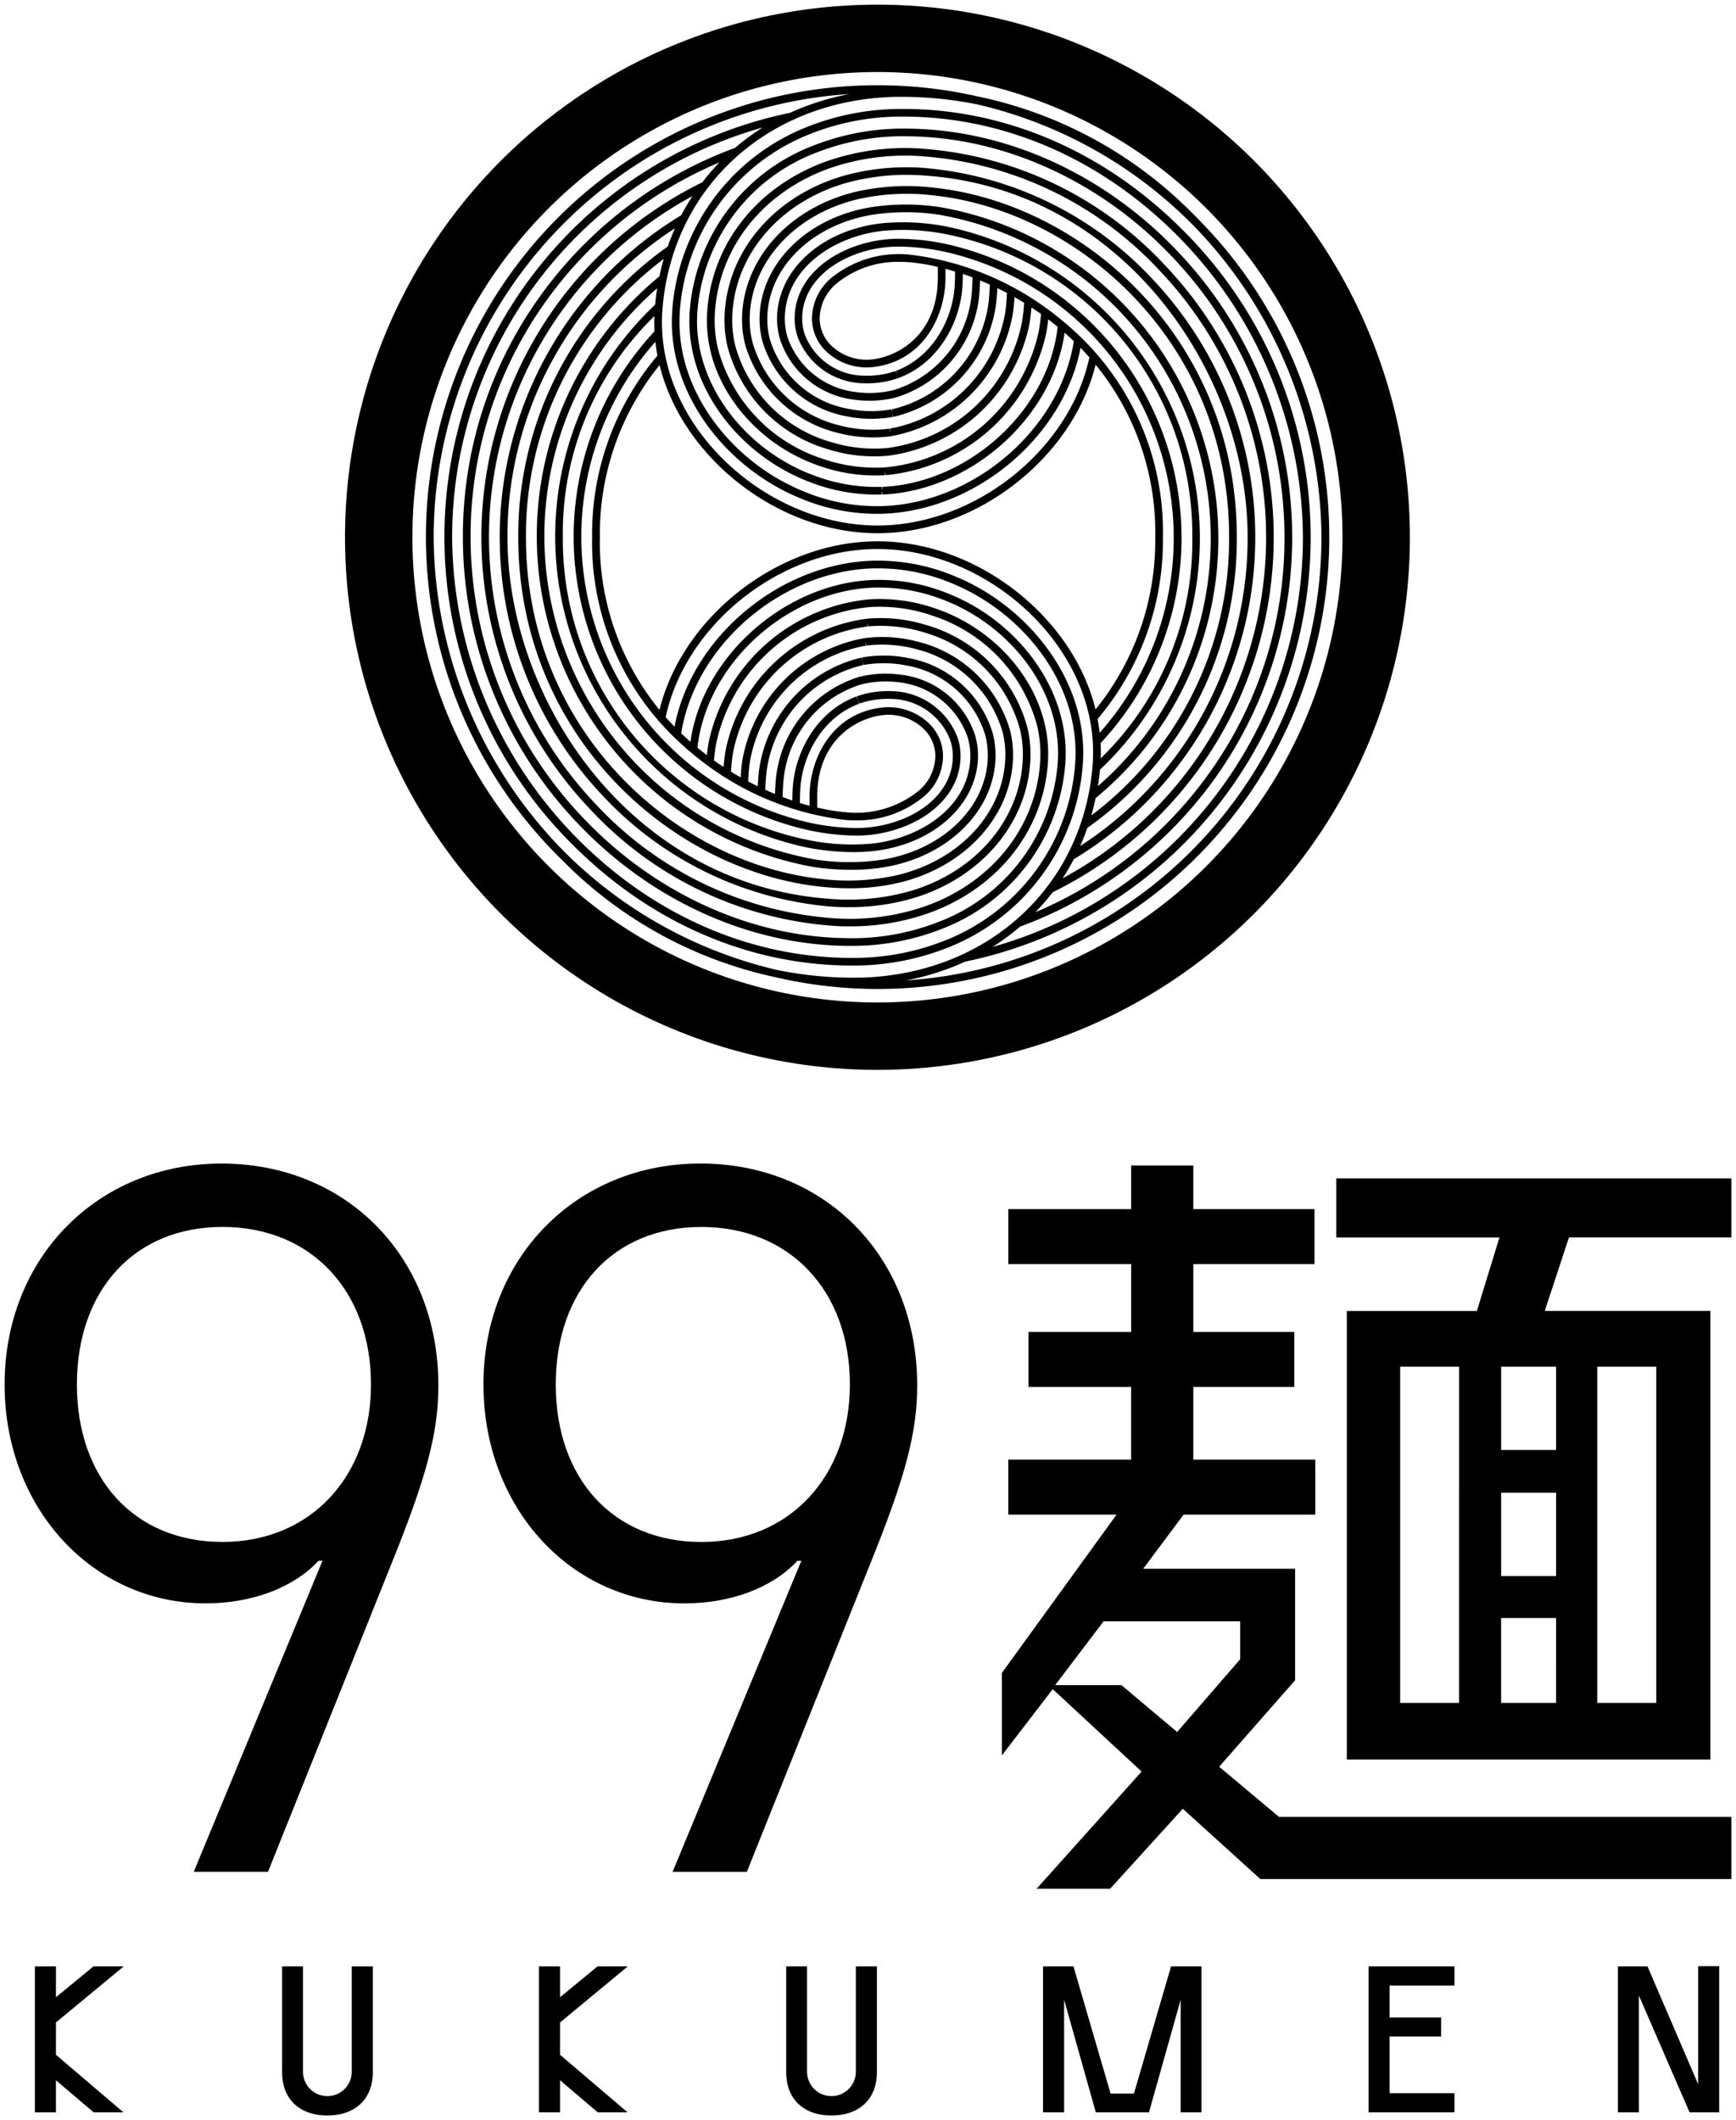
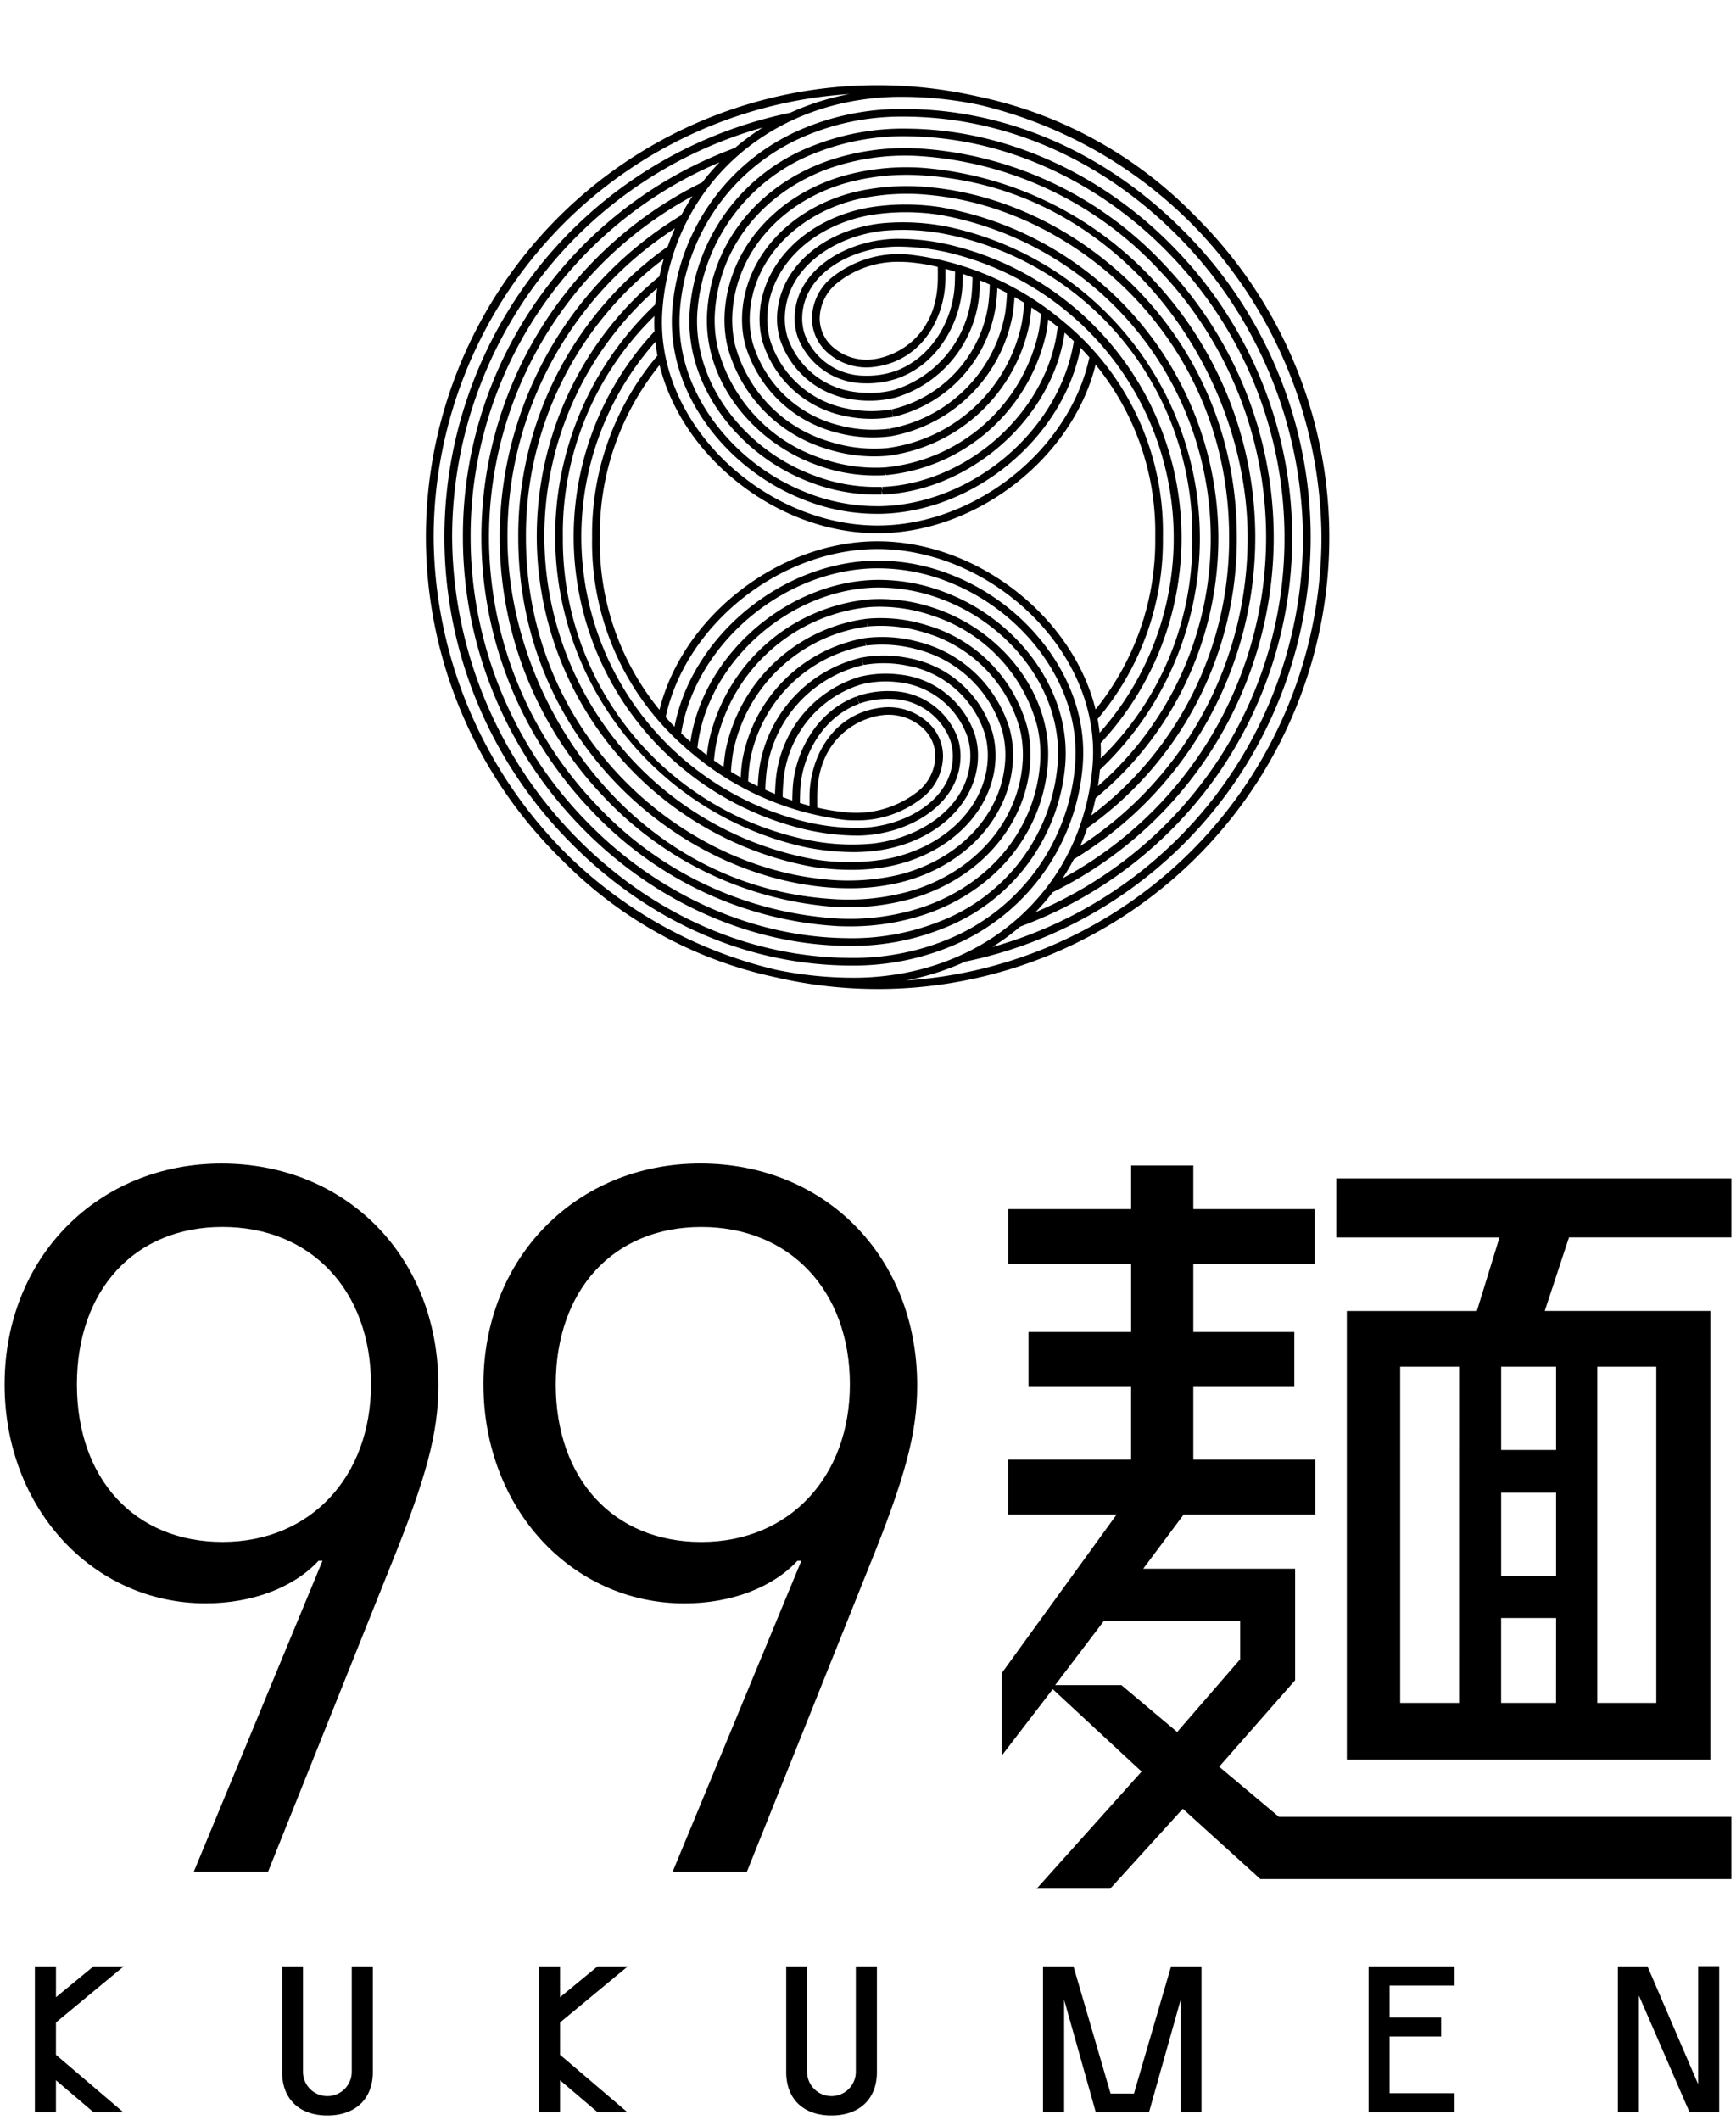
<svg xmlns="http://www.w3.org/2000/svg" width="187.036" height="228.347" viewBox="0 0 187.036 228.347">
  <g id="グループ_22402" data-name="グループ 22402" transform="translate(-300.198 -144.75)">
    <path id="パス_1424" data-name="パス 1424" d="M360.075,329.475c0-10.135,6.188-16.964,15.684-16.964s16.005,6.829,16.005,16.964c0,9.923-6.509,16.965-16.005,16.965s-15.684-6.829-15.684-16.965m-7.789,0c0,13.338,9.5,23.581,21.66,23.581,5.014,0,9.5-1.707,12.163-4.589h.426l-13.871,33.5h8l13.124-32.757c3.947-9.709,5.228-14.51,5.228-19.632,0-13.871-9.923-23.9-23.366-23.9-13.338,0-23.367,10.136-23.367,23.793m-43.8,0c0-10.135,6.188-16.964,15.685-16.964s16,6.829,16,16.964c0,9.923-6.509,16.965-16,16.965s-15.685-6.829-15.685-16.965m-7.789,0c0,13.338,9.5,23.581,21.66,23.581,5.015,0,9.5-1.707,12.164-4.589h.427l-13.871,33.5h8L342.2,349.214c3.947-9.709,5.228-14.51,5.228-19.632,0-13.871-9.922-23.9-23.366-23.9-13.338,0-23.367,10.136-23.367,23.793" transform="translate(0 -35.612)" stroke="rgba(255,255,255,0)" stroke-width="1" />
    <path id="パス_1425" data-name="パス 1425" d="M484.108,417.43v12.713l-5.457-12.691h-3.19v15.723h2.268V420.6l5.459,12.578h3.189V417.43ZM448.6,433.176h9.256V431.11h-6.986V425h5.548v-2.044h-5.548v-3.437h6.986v-2.067H448.6Zm-21.278-15.723-4,13.7h-2.516l-4-13.7h-3.279v15.723H415.8V421.046l3.415,12.129h5.727l3.415-12.129v12.129H430.6V417.452ZM390.73,433.513c3.011,0,4.9-1.774,4.9-4.672V417.452h-2.27V428.8a2.628,2.628,0,1,1-5.256,0V417.452h-2.246v11.389c0,2.9,1.864,4.672,4.874,4.672m-29.241-10.018,7.3-6.042h-3.258l-4.043,3.324v-3.324h-2.269v15.723h2.269v-3.458l4.066,3.458h3.211l-7.277-6.2ZM336.42,433.513c3.01,0,4.9-1.774,4.9-4.672V417.452h-2.27V428.8a2.628,2.628,0,1,1-5.256,0V417.452h-2.246v11.389c0,2.9,1.864,4.672,4.874,4.672m-29.241-10.018,7.3-6.042h-3.257l-4.043,3.324v-3.324H304.91v15.723h2.269v-3.458l4.066,3.458h3.211l-7.277-6.2Z" transform="translate(-0.954 -60.916)" stroke="rgba(255,255,255,0)" stroke-width="1" />
    <path id="パス_1426" data-name="パス 1426" d="M465.263,359.131l-6.79,7.834-6.006-5.047h-7.138l5.223-6.878h14.71Zm34.033,4.7h-5.919v-9.139H499.3Zm-10.445,0H482.5V327.623h6.353ZM499.3,350.166h-5.919V341.2H499.3Zm10.794,13.666h-6.354V327.623h6.354ZM499.3,336.588h-5.919v-8.966H499.3Zm18.888,46.219v-6.7H469.441l-6.442-5.4,8.183-9.314V349.384H454.816l4.353-5.832h14.188v-5.92H460.214V329.8h10.881V323.88H460.214v-7.312H473.27v-5.919H460.214v-4.7h-6.7v4.7h-13.23v5.919h13.23v7.313H442.457V329.8h11.054v7.834h-13.23v5.92h11.663L439.585,360.61v8.88l5.484-7.138,9.574,8.878-11.316,12.621h7.921l7.834-8.618,8.356,7.572Zm0-69.112v-6.353H475.621V313.7H493.2l-2.436,7.921H476.752v48.308h39.169V321.617H498.077l2.612-7.921Z" transform="translate(-31.449 -35.672)" stroke="rgba(255,255,255,0)" stroke-width="1" />
-     <circle id="楕円形_14769" data-name="楕円形 14769" cx="53.735" cy="53.735" r="53.735" transform="translate(340.53 149.353) rotate(-0.502)" fill="none" stroke="#000" stroke-width="7.259" />
    <path id="パス_1427" data-name="パス 1427" d="M411.051,251.974a27.578,27.578,0,0,0,6.417-2.031h.006a46.652,46.652,0,0,0,23.224-79c-8.338-8.285-18.943-12.837-29.888-12.837h-.248a27.39,27.39,0,0,0-10.855,2.238,23.021,23.021,0,0,0-13.8,19.441,17.334,17.334,0,0,0,.325,4.8c1.381,6.643,6.712,12.729,13.585,15.5a21.254,21.254,0,0,0,8.389,1.627l.176,0c9.86-.227,19.259-7.835,21.4-17.322.036-.164.071-.33.1-.494,0-.022.007-.045.012-.067q.479.493.955,1.033c-2.135,9.96-12.291,18.068-22.731,18.109h-.186c-10.542-.041-20.758-8.241-22.773-18.278a18.271,18.271,0,0,1-.31-4.967,25.657,25.657,0,0,1,1.318-6.421.528.528,0,0,0,.026-.077,24.253,24.253,0,0,1,1.35-3.149.39.39,0,0,0,.083-.161,23.6,23.6,0,0,1,2.113-3.315.594.594,0,0,0,.037-.048c4.454-5.826,11.555-9.492,19.954-9.746a40.993,40.993,0,0,1,9.191.842,47.838,47.838,0,0,1,23.361,13.239,48.587,48.587,0,0,1,13.571,33.342,47.9,47.9,0,0,1-44.8,47.737m-12.473-93.442h-.005a46.652,46.652,0,0,0-23.223,79c8.337,8.286,18.941,12.838,29.887,12.838h.249a27.365,27.365,0,0,0,10.853-2.239,23.021,23.021,0,0,0,13.8-19.44,17.335,17.335,0,0,0-.325-4.8c-1.381-6.643-6.713-12.728-13.585-15.5a21.439,21.439,0,0,0-8.39-1.628l-.176,0c-9.861.227-19.258,7.835-21.4,17.322-.036.165-.071.33-.1.5,0,.022-.009.044-.012.067q-.479-.493-.955-1.033c2.135-9.96,12.292-18.069,22.731-18.109h.186c10.541.041,20.757,8.24,22.771,18.277a18.185,18.185,0,0,1,.311,4.968,25.6,25.6,0,0,1-1.318,6.421.58.58,0,0,0-.026.076,24.042,24.042,0,0,1-1.351,3.148.387.387,0,0,0-.082.162,23.563,23.563,0,0,1-2.112,3.314c-.014.015-.025.033-.039.049-4.455,5.825-11.554,9.491-19.953,9.745-.3.007-.606.01-.91.01a40.964,40.964,0,0,1-8.265-.845A47.8,47.8,0,0,1,374.672,238.5,48.629,48.629,0,0,1,360.2,204.237,47.9,47.9,0,0,1,405,156.5a27.6,27.6,0,0,0-6.418,2.031m-5.924,3.778-.008,0a44.909,44.909,0,0,0-20.94,15.909,44.179,44.179,0,0,0-8.358,26.016,44.631,44.631,0,0,0,12.486,30.941c7.812,8.176,18.308,12.94,28.8,13.069.164,0,.326,0,.488,0a26.207,26.207,0,0,0,9.758-1.8A20.766,20.766,0,0,0,428.26,228.57a15.761,15.761,0,0,0-.326-4.413c-1.323-6.114-6.295-11.61-12.667-14a19.791,19.791,0,0,0-7.7-1.32l-.163.006c-8.962.408-17.451,7.54-19.327,16.236-.033.153-.064.306-.091.458-.044.243-.085.487-.121.73-.326-.288-.659-.593-.992-.914.033-.206.066-.412.107-.621.031-.158.064-.316.1-.472,2.058-9.133,11.111-16.458,20.6-16.676l.173,0a20.621,20.621,0,0,1,8.067,1.567c6.624,2.673,11.76,8.524,13.086,14.905a16.58,16.58,0,0,1,.311,4.575,22.2,22.2,0,0,1-13.311,18.742,26.511,26.511,0,0,1-10.527,2.168c-.081,0-.162,0-.243,0-10.725,0-21.124-4.468-29.3-12.6a46.485,46.485,0,0,1-13.745-32.706,45.84,45.84,0,0,1,33.462-44.13,25.243,25.243,0,0,0-2.994,2.2m-3.509,3.7a42.553,42.553,0,0,0-12.086,67.529,39.568,39.568,0,0,0,26.714,12.587c.4.015.789.023,1.18.023a25.282,25.282,0,0,0,8.455-1.381c7.544-2.666,12.512-8.919,12.97-16.318a14.159,14.159,0,0,0-.328-4.024c-1.265-5.586-5.877-10.491-11.747-12.495a18.242,18.242,0,0,0-7.018-1.012l-.152.011a19.578,19.578,0,0,0-17.256,15.153c-.028.139-.055.279-.079.418-.068.407-.12.809-.165,1.209q-.514-.389-1.02-.806c.049-.4.108-.812.183-1.219.026-.144.057-.288.087-.431,1.8-8.347,9.951-15.192,18.559-15.583l.152-.007a19.074,19.074,0,0,1,7.384,1.268c6.116,2.294,10.885,7.553,12.149,13.4a14.907,14.907,0,0,1,.308,4.183,19.941,19.941,0,0,1-12.865,17.165,25.475,25.475,0,0,1-9.927,1.739c-10.268-.126-20.55-4.8-28.209-12.813a43.81,43.81,0,0,1-12.257-30.369,43.365,43.365,0,0,1,8.2-25.532A44.062,44.062,0,0,1,391,163.857a24.528,24.528,0,0,0-1.859,2.154m-2.266,3.543a40.5,40.5,0,0,0-8.6,62.368,37.993,37.993,0,0,0,24.631,12.085q1.02.07,2.011.07a24.206,24.206,0,0,0,7.015-.986c7.254-2.2,12.181-7.989,12.554-14.759a12.558,12.558,0,0,0-.327-3.635,15.76,15.76,0,0,0-10.834-10.99A16.591,16.591,0,0,0,407,213l-.14.014a17.9,17.9,0,0,0-15.182,14.066c-.023.127-.047.254-.067.382-.078.518-.131,1.021-.174,1.514-.346-.227-.692-.459-1.035-.7.048-.535.115-1.085.209-1.639.022-.132.048-.263.073-.391a18.729,18.729,0,0,1,16.506-14.491l.139-.009a17.368,17.368,0,0,1,6.7.968,17.112,17.112,0,0,1,11.209,11.9,13.389,13.389,0,0,1,.309,3.789c-.436,7.063-5.194,13.037-12.419,15.59a24.916,24.916,0,0,1-9.328,1.31,38.737,38.737,0,0,1-26.146-12.33,41.719,41.719,0,0,1,10.431-65.478q-.653,1-1.211,2.062m-1.458,3.37a38.087,38.087,0,0,0-16.1,31.313c0,21.471,16.645,36,32.739,37.648a29.057,29.057,0,0,0,2.939.153,22.967,22.967,0,0,0,5.475-.628c6.97-1.711,11.851-7.015,12.145-13.2a11,11,0,0,0-.33-3.247,13.78,13.78,0,0,0-9.922-9.483,14.909,14.909,0,0,0-5.643-.393l-.126.019a16.275,16.275,0,0,0-13.108,13c-.019.111-.036.221-.052.331-.077.58-.124,1.129-.156,1.662q-.521-.294-1.045-.613c.039-.606.1-1.238.2-1.89.018-.118.039-.236.062-.354a17.046,17.046,0,0,1,14.456-13.4l-.043-.412.108.405.06-.006a15.767,15.767,0,0,1,6.017.67,14.918,14.918,0,0,1,10.269,10.39,11.762,11.762,0,0,1,.306,3.4c-.354,6.419-5.051,11.919-11.969,14.012a24.413,24.413,0,0,1-8.728.883c-21.506-1.464-34.817-21.354-34.817-38.943A39.488,39.488,0,0,1,386.2,170.962q-.428.957-.777,1.962m-.895,3.209a36.212,36.212,0,0,0,16.667,63.629,28.091,28.091,0,0,0,3.972.295,21.538,21.538,0,0,0,3.828-.327c6.7-1.21,11.524-6,11.739-11.64a9.3,9.3,0,0,0-.333-2.86,11.645,11.645,0,0,0-9.015-7.976,13.344,13.344,0,0,0-4.96-.079l-.061.012.085.405-.132-.4a14.486,14.486,0,0,0-11.027,11.912c-.014.1-.028.195-.039.292-.067.6-.108,1.146-.129,1.661q-.519-.251-1.039-.527c.025-.625.078-1.289.172-1.993.012-.1.03-.2.05-.314a15.415,15.415,0,0,1,12.416-12.3l.048-.007-.057-.41.112.4a14.064,14.064,0,0,1,5.335.374,12.931,12.931,0,0,1,9.324,8.886,10.081,10.081,0,0,1,.3,3c-.275,5.814-4.9,10.811-11.514,12.434a23.935,23.935,0,0,1-8.132.456c-15.727-1.607-31.995-15.821-31.995-36.825a37.245,37.245,0,0,1,14.848-29.971c-.176.612-.334,1.233-.467,1.867m-.455,3.051a34.279,34.279,0,0,0,16.256,58.455,26.847,26.847,0,0,0,5.075.517,19.861,19.861,0,0,0,2.11-.108c6.434-.685,11.2-4.924,11.337-10.079a7.737,7.737,0,0,0-.336-2.475,9.59,9.59,0,0,0-8.115-6.465,11.759,11.759,0,0,0-4.314.246l-.052.014a12.783,12.783,0,0,0-8.939,10.815c-.012.09-.02.179-.028.265-.047.559-.073,1.06-.085,1.522q-.519-.211-1.045-.449c.013-.594.056-1.234.136-1.95.009-.088.022-.176.036-.277a13.633,13.633,0,0,1,10.37-11.207l-.081-.406.127.4.049-.01a12.556,12.556,0,0,1,4.655.078,10.805,10.805,0,0,1,8.374,7.385,8.48,8.48,0,0,1,.3,2.607c-.2,5.252-4.748,9.717-11.059,10.857a23.69,23.69,0,0,1-7.535.029,35.384,35.384,0,0,1-17.02-61.528q-.139.871-.22,1.768m17.458,52.964c.036-6.225,4.4-8.423,6.965-8.74a5.461,5.461,0,0,1,4.281,1.266,4.113,4.113,0,0,1,1.484,3.055,4.989,4.989,0,0,1-1.708,3.743,10.683,10.683,0,0,1-7.949,2.382,21.329,21.329,0,0,1-3.066-.5c-.008-.326-.009-.721-.007-1.209M384,182.052a32.414,32.414,0,0,0,15.457,53.461,25.541,25.541,0,0,0,6.209.856c.121,0,.241,0,.36,0,5.334-.11,10.886-3.327,10.942-8.52a6.19,6.19,0,0,0-.341-2.092,7.751,7.751,0,0,0-7.223-4.948,10.021,10.021,0,0,0-3.609.562l.146.387-.2-.367c-4.372,1.637-6.588,6.069-6.846,9.749l-.013.207c-.022.467-.035.875-.038,1.243-.344-.116-.69-.238-1.042-.371,0-.525.032-1.107.088-1.776.006-.079.015-.158.025-.238a11.937,11.937,0,0,1,8.327-10.11l.087-.023a10.909,10.909,0,0,1,3.974-.215,8.871,8.871,0,0,1,7.418,5.886,6.877,6.877,0,0,1,.3,2.211c-.14,5.366-5.437,8.729-10.6,9.279a23.688,23.688,0,0,1-6.942-.4,32.992,32.992,0,0,1-26.358-32.589,32.594,32.594,0,0,1,9.867-23.833c-.019.548-.02,1.1.009,1.648m3.394,44.909c.169.148.341.285.512.427a.357.357,0,0,0,.064.053,31.349,31.349,0,0,0,16.564,7.236q.523.042,1.047.042a11.22,11.22,0,0,0,7.531-2.643,5.786,5.786,0,0,0,1.972-4.357,4.926,4.926,0,0,0-1.767-3.668,6.309,6.309,0,0,0-4.926-1.464c-5.251.649-7.668,5.409-7.691,9.557,0,.389,0,.721,0,1.006-.337-.09-.683-.191-1.033-.3,0-.418.011-.9.037-1.468l.013-.2c.24-3.4,2.284-7.51,6.329-9.024l-.146-.387.193.369a9.19,9.19,0,0,1,3.294-.5,6.91,6.91,0,0,1,6.453,4.392,5.375,5.375,0,0,1,.3,1.812c-.051,4.691-5.191,7.6-10.131,7.7a24.231,24.231,0,0,1-6.348-.826,31.59,31.59,0,0,1-15.568-51.536c.056.5.126.994.22,1.488a29.7,29.7,0,0,0-7.037,19.573A29.241,29.241,0,0,0,387.4,226.961m50.545-22.724a28.929,28.929,0,0,1-6.431,18.544c-2.472-10.018-12.771-18.067-23.393-18.108h-.19c-10.6.041-20.909,8.115-23.4,18.154a28.543,28.543,0,0,1-6.423-18.589,28.924,28.924,0,0,1,6.431-18.543c2.471,10.018,12.771,18.067,23.392,18.108h.19c10.6-.042,20.909-8.115,23.4-18.154a28.541,28.541,0,0,1,6.423,18.589m-23.423-27.911c-.036,6.225-4.4,8.423-6.966,8.741a5.466,5.466,0,0,1-4.28-1.266,4.118,4.118,0,0,1-1.484-3.056A4.987,4.987,0,0,1,403.5,177a10.377,10.377,0,0,1,6.962-2.422c.328,0,.658.013.987.039a21.22,21.22,0,0,1,3.065.5c.009.325.011.721.008,1.208m14.133,5.188c-.168-.148-.341-.285-.511-.427a.33.33,0,0,0-.065-.053A31.344,31.344,0,0,0,411.51,173.8a11.53,11.53,0,0,0-8.58,2.6,5.792,5.792,0,0,0-1.97,4.357,4.931,4.931,0,0,0,1.765,3.669,6.31,6.31,0,0,0,4.928,1.464c5.249-.65,7.667-5.41,7.691-9.558,0-.388,0-.721,0-1.006.338.09.684.191,1.033.3,0,.418-.01.9-.037,1.469l-.013.2c-.241,3.4-2.283,7.509-6.329,9.024l.147.387-.193-.37a9.367,9.367,0,0,1-3.295.5,6.91,6.91,0,0,1-6.453-4.392,5.337,5.337,0,0,1-.3-1.812c.051-4.692,5.19-7.6,10.131-7.7a24.391,24.391,0,0,1,6.347.827A31.59,31.59,0,0,1,431.952,225.3c-.054-.5-.125-.994-.219-1.489a29.7,29.7,0,0,0,7.036-19.573,29.236,29.236,0,0,0-10.119-22.723m-5.258,64.651.008,0a44.926,44.926,0,0,0,20.94-15.91,44.621,44.621,0,0,0-4.128-56.957c-7.813-8.177-18.308-12.94-28.8-13.069a26.434,26.434,0,0,0-10.245,1.8A20.768,20.768,0,0,0,387.787,179.9a15.733,15.733,0,0,0,.326,4.414c1.323,6.114,6.294,11.609,12.666,14a19.827,19.827,0,0,0,7.7,1.32l-.013-.413.094.41.083,0c8.962-.408,17.452-7.539,19.327-16.236.033-.152.064-.306.092-.459.043-.241.083-.485.12-.729q.491.432.992.914c-.033.206-.067.412-.108.621q-.046.237-.1.471c-2.059,9.133-11.111,16.458-20.607,16.676l-.169,0a20.528,20.528,0,0,1-8.069-1.567c-6.622-2.674-11.759-8.525-13.085-14.9a16.588,16.588,0,0,1-.309-4.576A22.2,22.2,0,0,1,400.041,161.1a26.531,26.531,0,0,1,10.527-2.168h.243c10.724,0,21.124,4.468,29.3,12.6a46.483,46.483,0,0,1,13.745,32.706A45.837,45.837,0,0,1,420.4,248.366a25.03,25.03,0,0,0,2.993-2.2m3.51-3.7a42.554,42.554,0,0,0,12.086-67.528,39.579,39.579,0,0,0-26.716-12.588,25.783,25.783,0,0,0-9.635,1.358c-7.543,2.666-12.512,8.92-12.97,16.319a14.216,14.216,0,0,0,.328,4.024c1.266,5.586,5.876,10.49,11.749,12.495a18.187,18.187,0,0,0,7.017,1.011l.08-.005-.03-.412.1.408a19.579,19.579,0,0,0,17.257-15.16c.028-.138.055-.275.078-.411.068-.406.12-.809.166-1.208q.513.389,1.019.805c-.049.405-.108.814-.183,1.219-.026.145-.056.288-.087.432-1.8,8.346-9.952,15.191-18.556,15.583l-.08,0,.021.413-.094-.411a18.927,18.927,0,0,1-7.383-1.268c-6.117-2.294-10.886-7.553-12.149-13.4a14.852,14.852,0,0,1-.309-4.184,19.945,19.945,0,0,1,12.865-17.165,25.522,25.522,0,0,1,9.927-1.739c10.268.127,20.55,4.8,28.209,12.814a43.808,43.808,0,0,1,12.255,30.368,43.37,43.37,0,0,1-8.2,25.533,44.07,44.07,0,0,1-18.628,14.848,24.393,24.393,0,0,0,1.86-2.154m2.265-3.543a40.5,40.5,0,0,0,8.6-62.367,37.993,37.993,0,0,0-24.633-12.085,25.127,25.127,0,0,0-9.025.916c-7.253,2.2-12.181,7.988-12.554,14.758a12.591,12.591,0,0,0,.327,3.636,15.756,15.756,0,0,0,10.835,10.989,16.577,16.577,0,0,0,6.33.7l.139-.014a17.9,17.9,0,0,0,15.182-14.067c.025-.128.047-.253.066-.381.079-.518.132-1.021.175-1.515.346.227.692.46,1.036.7-.049.536-.117,1.085-.21,1.64-.022.128-.046.257-.073.391a18.726,18.726,0,0,1-16.5,14.49l-.14.01a17.42,17.42,0,0,1-6.7-.968,17.111,17.111,0,0,1-11.209-11.9,13.4,13.4,0,0,1-.309-3.79c.436-7.063,5.2-13.036,12.42-15.59a24.941,24.941,0,0,1,9.328-1.31,38.732,38.732,0,0,1,26.146,12.33,41.717,41.717,0,0,1-10.431,65.477q.653-1,1.211-2.062m1.458-3.37a38.086,38.086,0,0,0,16.1-31.314c0-21.471-16.646-36-32.739-37.647a24.767,24.767,0,0,0-8.413.474c-6.97,1.711-11.85,7.015-12.144,13.2a10.919,10.919,0,0,0,.329,3.247,13.781,13.781,0,0,0,9.923,9.484,14.908,14.908,0,0,0,5.652.391l.115-.016a16.276,16.276,0,0,0,13.109-12.99c.019-.113.037-.225.053-.337.077-.585.131-1.132.162-1.659.347.195.692.4,1.038.61-.038.606-.1,1.238-.2,1.89-.019.118-.041.236-.063.354a17.046,17.046,0,0,1-14.464,13.4l-.117.012a15.776,15.776,0,0,1-6.018-.671,14.917,14.917,0,0,1-10.268-10.39,11.763,11.763,0,0,1-.306-3.4c.353-6.419,5.053-11.919,11.969-14.013a24.41,24.41,0,0,1,8.728-.883c21.506,1.464,34.817,21.355,34.817,38.943a39.489,39.489,0,0,1-18.043,33.275q.427-.957.777-1.961m.894-3.21a36.211,36.211,0,0,0-16.666-63.629,24.529,24.529,0,0,0-7.8.032c-6.7,1.21-11.524,6-11.739,11.641a9.294,9.294,0,0,0,.332,2.859,11.648,11.648,0,0,0,9.016,7.977,13.344,13.344,0,0,0,4.96.079l.061-.012-.085-.405.132.4a14.484,14.484,0,0,0,11.026-11.906c.016-.1.029-.2.039-.3.067-.6.109-1.146.13-1.661q.518.251,1.04.527c-.025.625-.079,1.288-.173,1.993-.013.1-.031.2-.049.314a15.414,15.414,0,0,1-12.411,12.3l.06.41-.115-.4-.056.008a14.1,14.1,0,0,1-5.335-.374,12.932,12.932,0,0,1-9.324-8.887,10.108,10.108,0,0,1-.306-3c.276-5.815,4.9-10.812,11.516-12.435a23.944,23.944,0,0,1,8.132-.455c15.728,1.607,31.994,15.82,31.994,36.824a37.242,37.242,0,0,1-14.847,29.971c.176-.612.334-1.233.466-1.867m.456-3.05a34.281,34.281,0,0,0-16.256-58.456,24.487,24.487,0,0,0-7.186-.409c-6.434.685-11.2,4.924-11.337,10.08a7.8,7.8,0,0,0,.335,2.475,9.591,9.591,0,0,0,8.115,6.465,11.733,11.733,0,0,0,4.272-.234l.1-.026a12.784,12.784,0,0,0,8.939-10.816c.011-.09.021-.178.028-.264.046-.56.073-1.061.086-1.522q.518.212,1.044.449c-.012.595-.056,1.234-.135,1.95-.01.091-.024.181-.036.277a13.635,13.635,0,0,1-10.371,11.207l.081.405-.126-.4-.049.009a12.52,12.52,0,0,1-4.655-.078,10.8,10.8,0,0,1-8.374-7.384,8.509,8.509,0,0,1-.3-2.608c.2-5.252,4.747-9.717,11.06-10.857a23.707,23.707,0,0,1,7.534-.028,35.384,35.384,0,0,1,17.02,61.528c.093-.582.165-1.172.221-1.768m-32.557-46.569a7.75,7.75,0,0,0,7.223,4.948,10.1,10.1,0,0,0,3.618-.565l.045-.017c4.37-1.637,6.586-6.068,6.845-9.748l.014-.207c.022-.467.034-.876.038-1.244.343.116.689.239,1.041.371,0,.525-.032,1.108-.088,1.777-.006.078-.015.157-.024.238a11.949,11.949,0,0,1-8.37,10.121l-.045.012a10.933,10.933,0,0,1-3.974.214,8.871,8.871,0,0,1-7.418-5.884,6.9,6.9,0,0,1-.3-2.212c.139-5.367,5.437-8.73,10.6-9.28a23.737,23.737,0,0,1,6.942.4,32.993,32.993,0,0,1,26.358,32.589,32.6,32.6,0,0,1-9.867,23.833c.019-.548.019-1.1-.009-1.648a32.414,32.414,0,0,0-15.456-53.462,24.8,24.8,0,0,0-6.57-.852c-5.334.11-10.885,3.327-10.942,8.521a6.21,6.21,0,0,0,.341,2.092m43.462-12.4c-.381-.4-.768-.794-1.165-1.181a45.556,45.556,0,0,0-22.983-12.379,48.591,48.591,0,0,0-10.7-1.191h-.017a48.639,48.639,0,0,0-33.932,83.511c.083.082.163.166.248.248a45.609,45.609,0,0,0,22.632,12.3,48.644,48.644,0,0,0,45.918-81.309" transform="translate(-13.281 -1.622)" stroke="rgba(255,255,255,0)" stroke-width="1" />
  </g>
</svg>